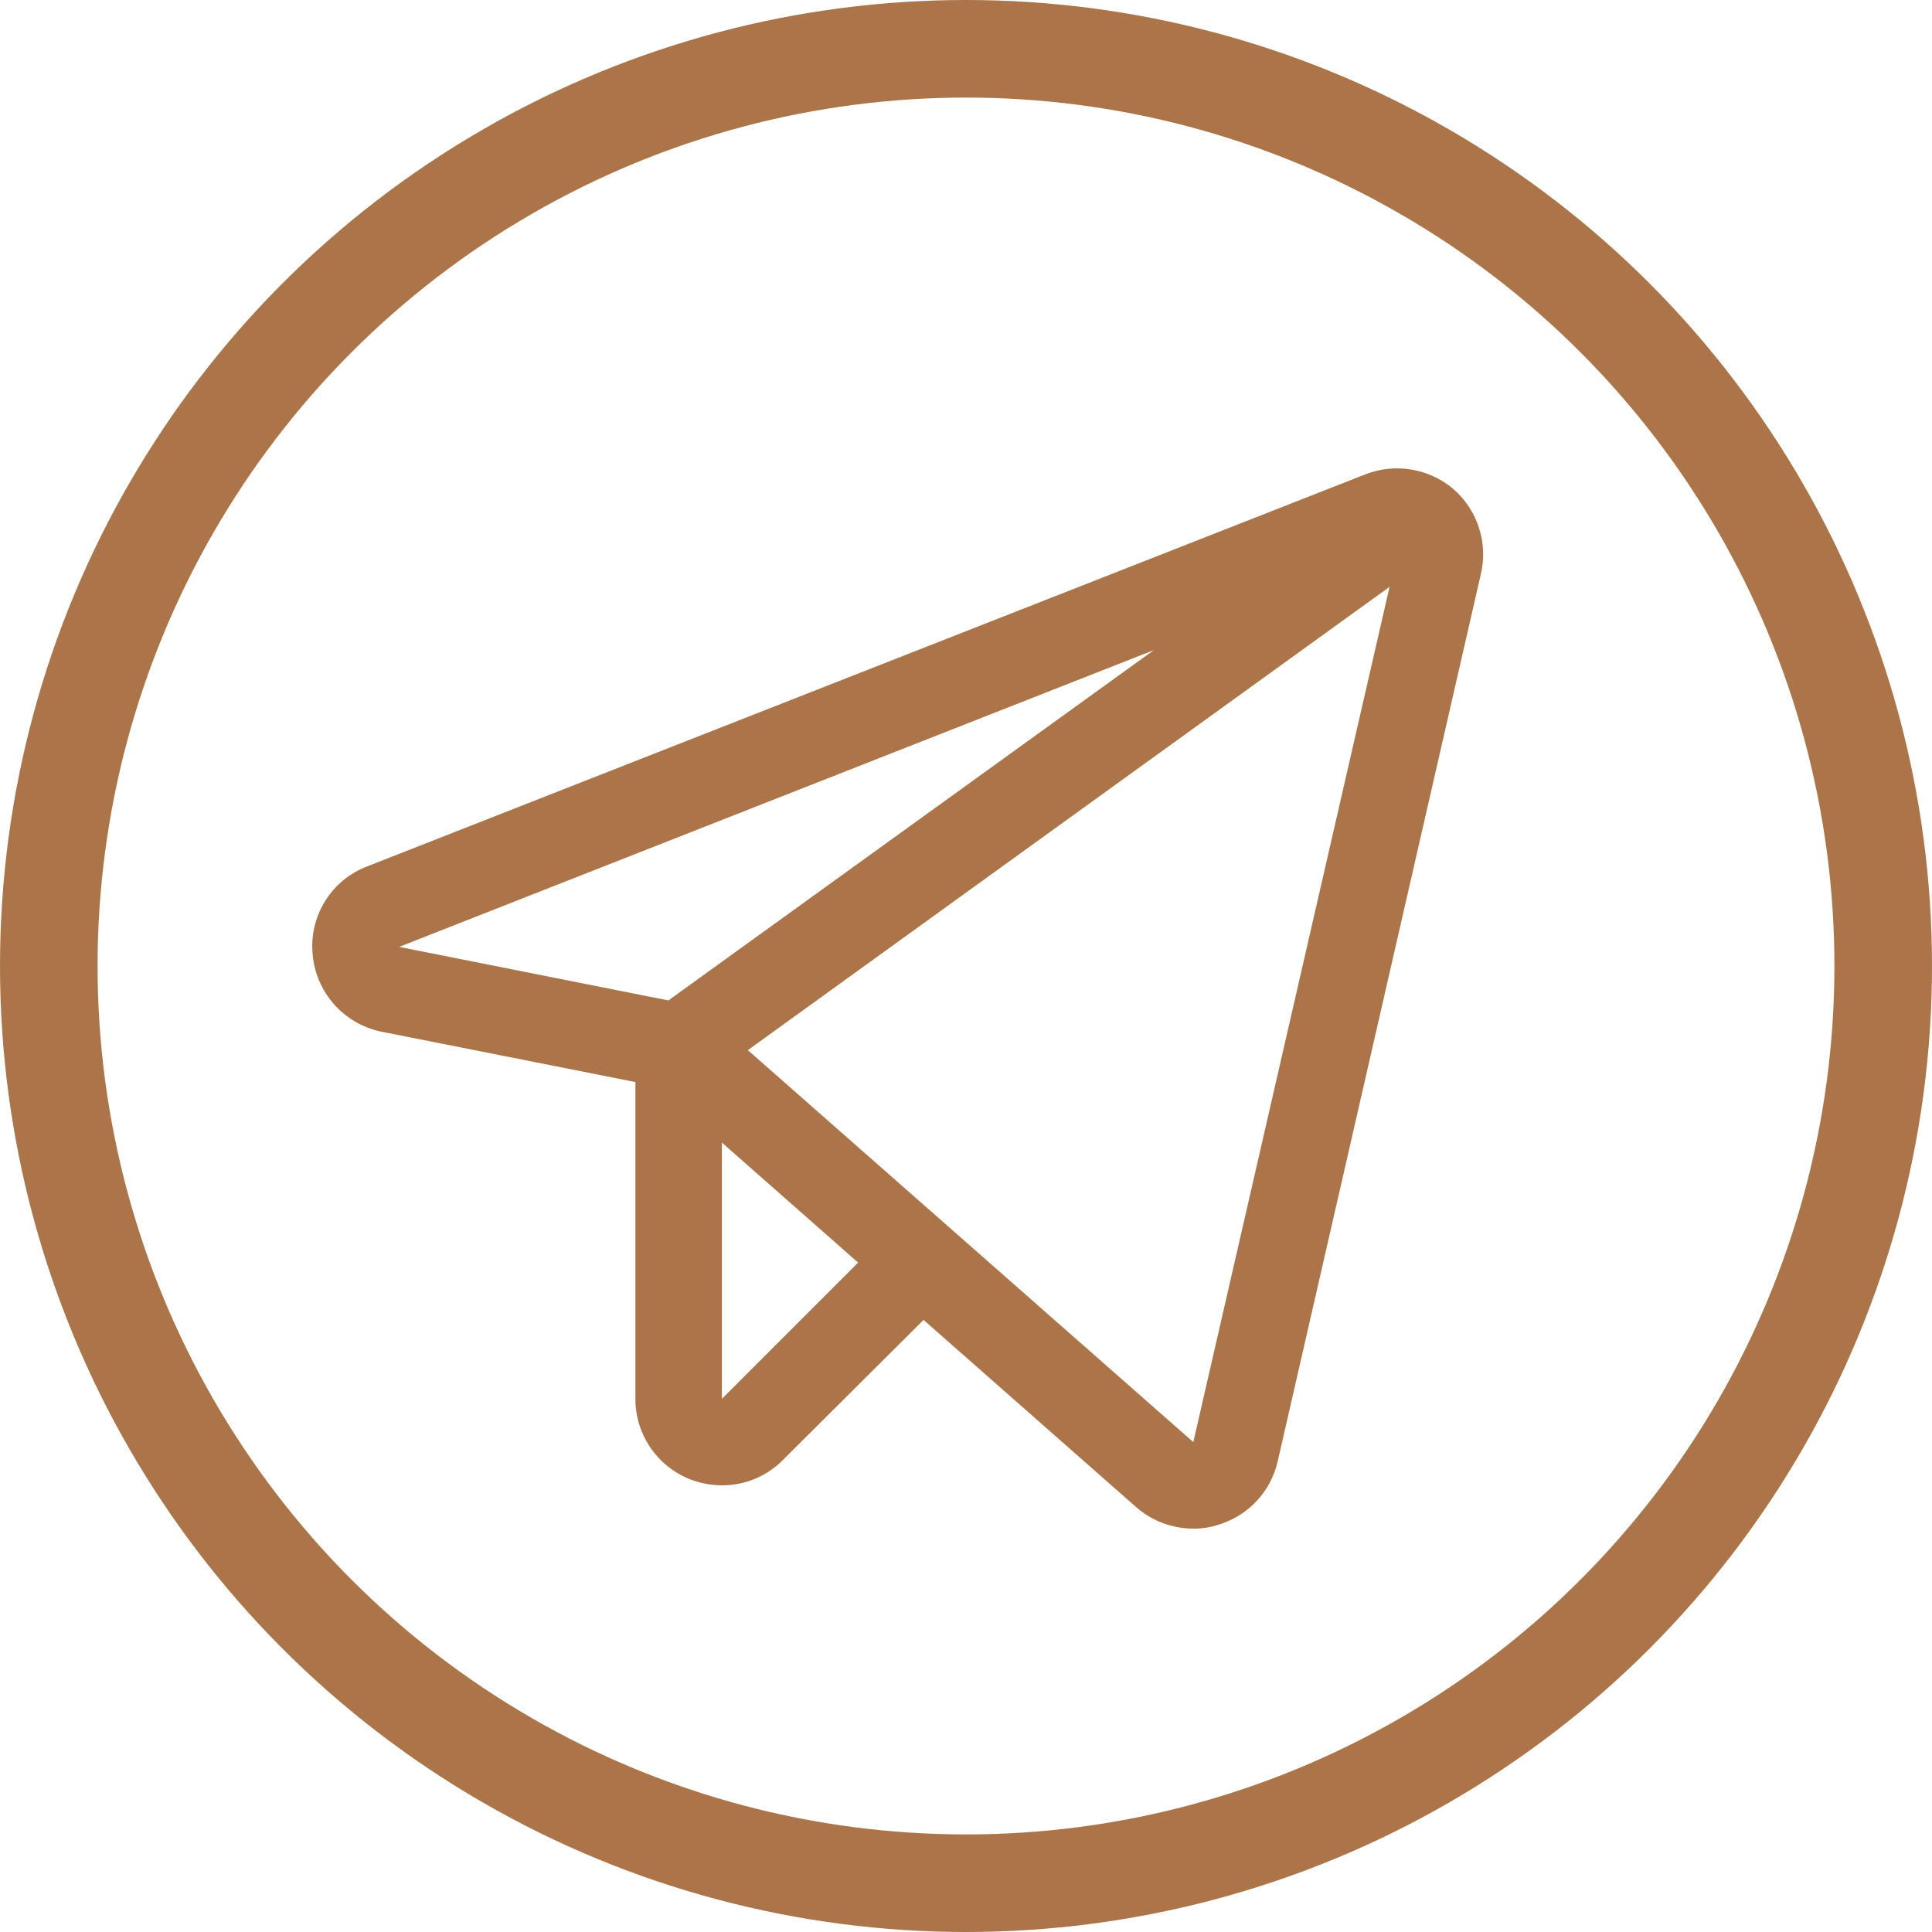
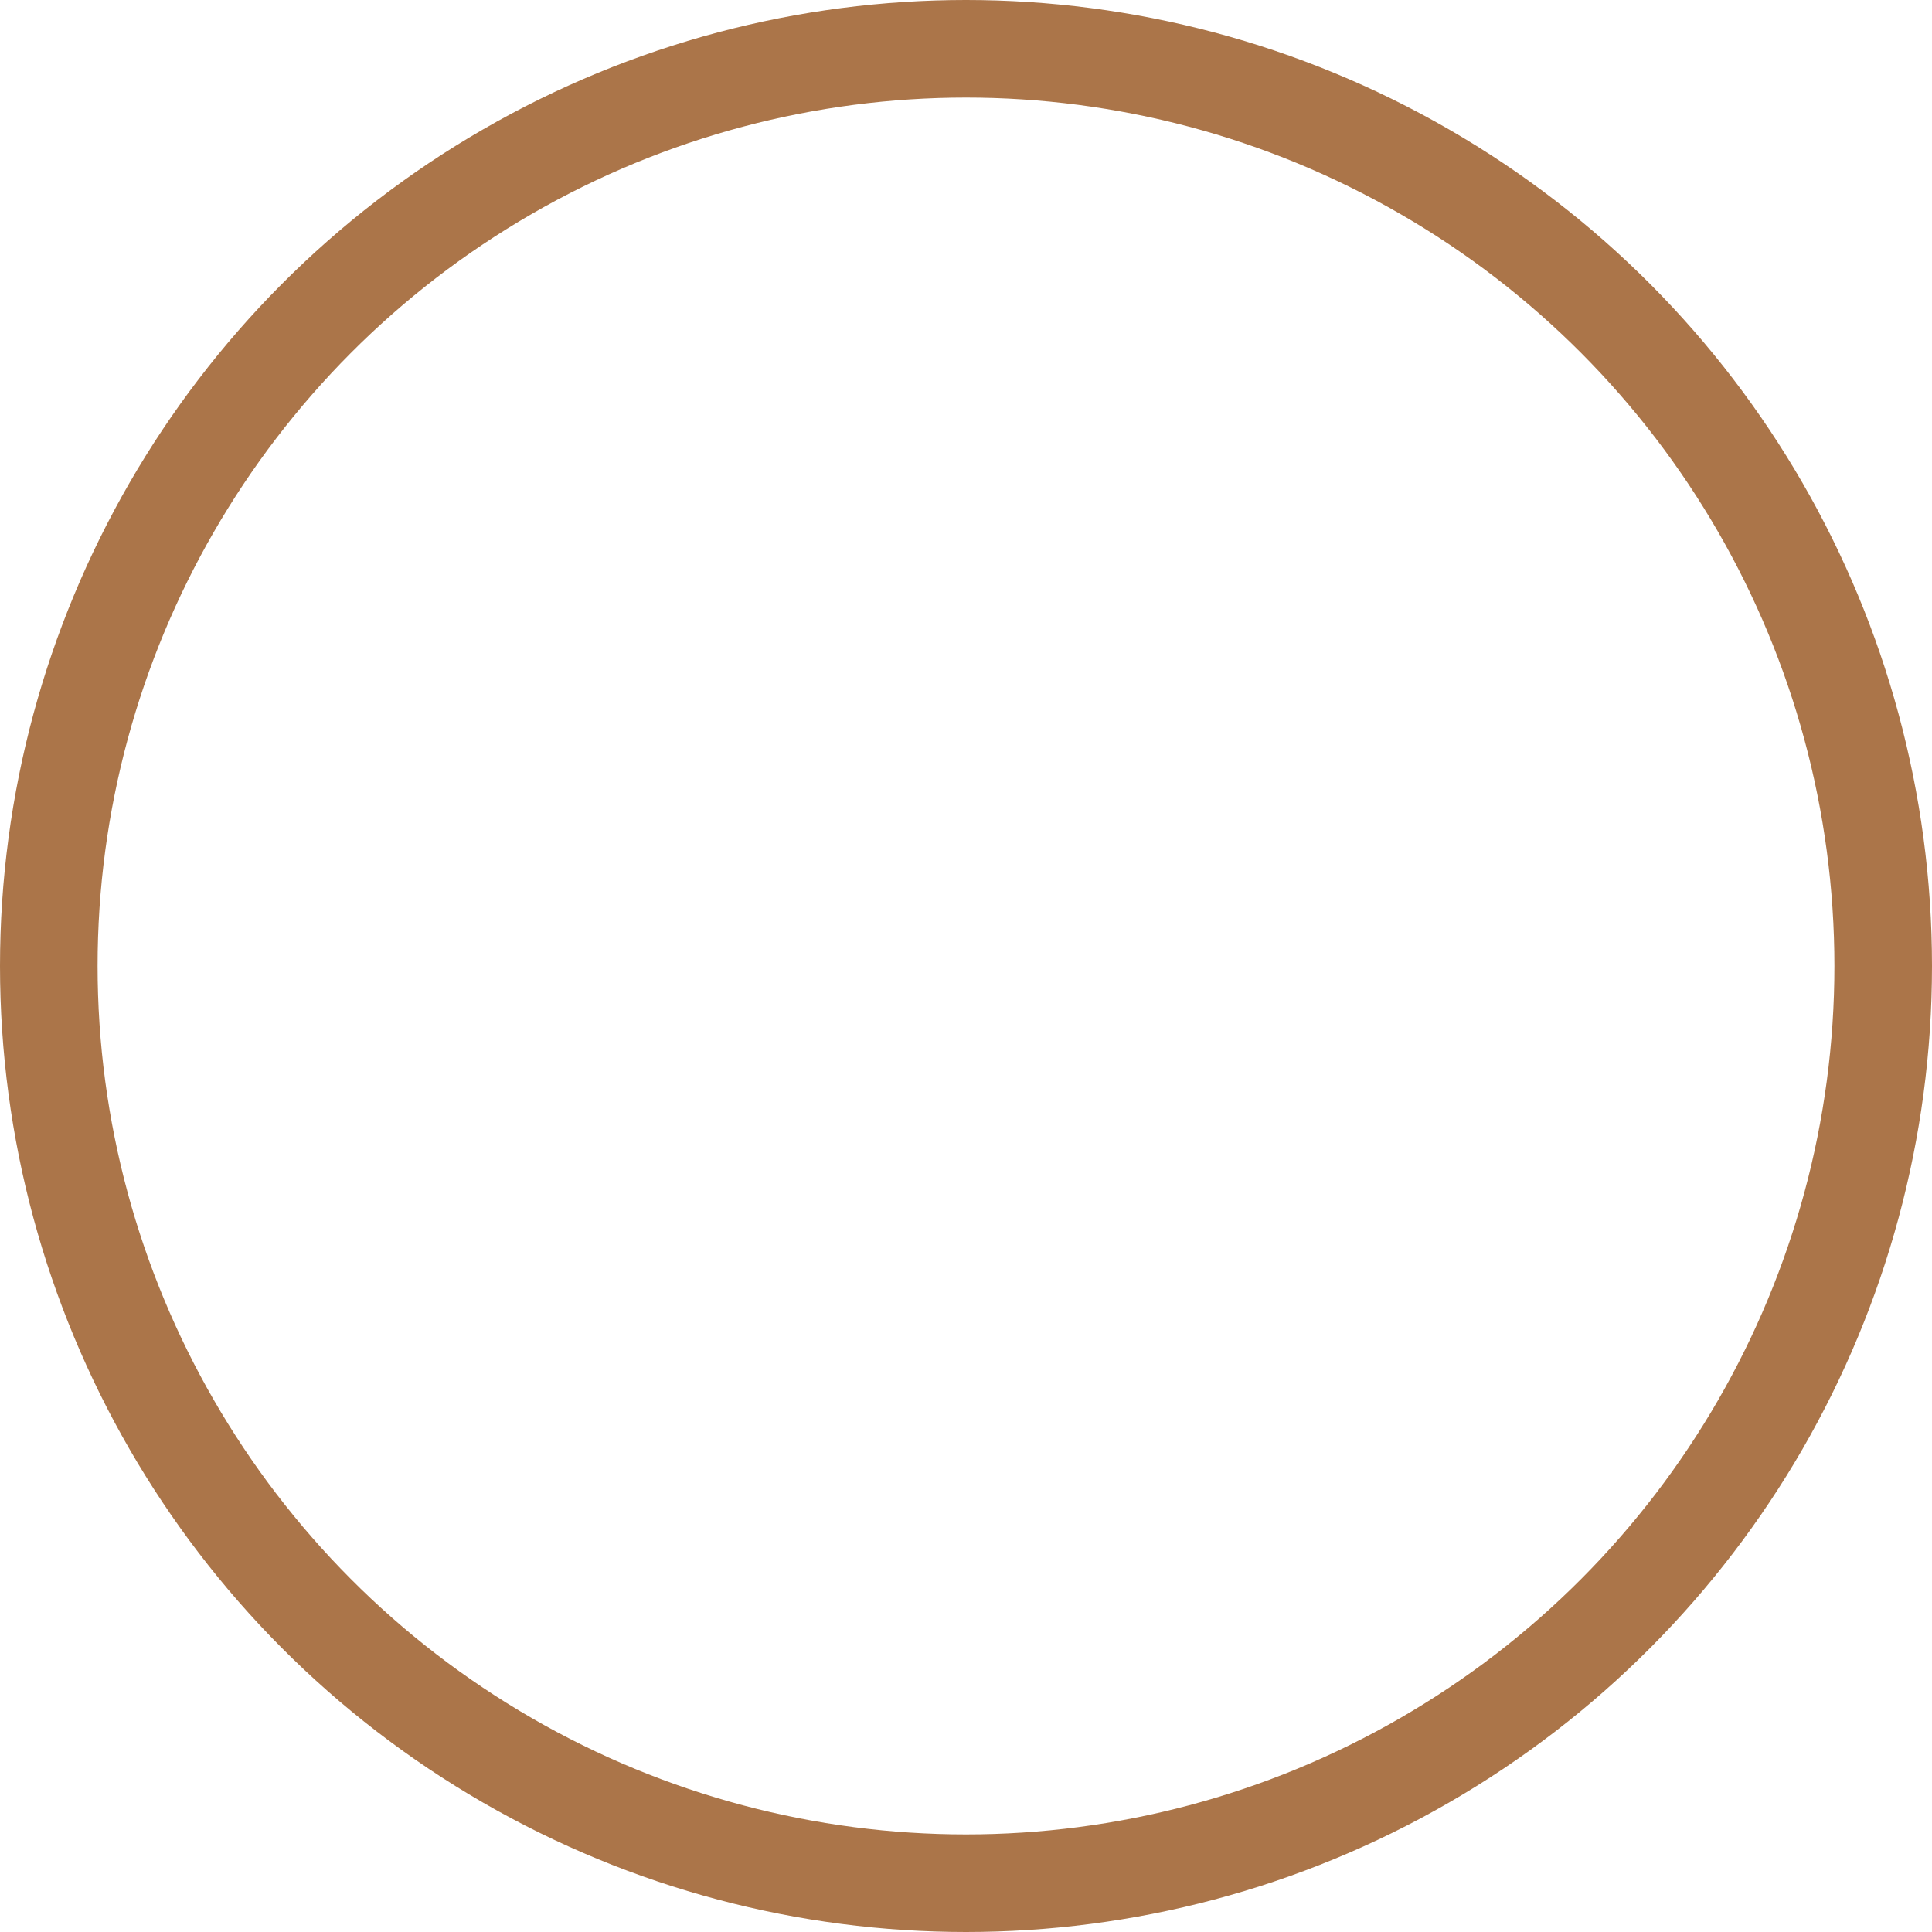
<svg xmlns="http://www.w3.org/2000/svg" width="99" height="99" viewBox="0 0 99 99" fill="none">
-   <path d="M74.473 25.057C73.858 24.536 73.113 24.192 72.318 24.06C71.523 23.928 70.707 24.014 69.957 24.309L18.819 44.394C17.922 44.735 17.162 45.362 16.656 46.178C16.151 46.994 15.927 47.954 16.021 48.909C16.104 49.864 16.494 50.766 17.134 51.48C17.773 52.195 18.627 52.682 19.567 52.87L32.559 55.447V71.68C32.559 72.558 32.819 73.417 33.307 74.147C33.795 74.877 34.49 75.445 35.301 75.78C35.839 75.996 36.412 76.109 36.991 76.113C37.574 76.115 38.15 76.001 38.688 75.777C39.225 75.553 39.713 75.225 40.122 74.811L47.324 67.636L58.211 77.221C59.015 77.93 60.048 78.323 61.12 78.329C61.591 78.338 62.06 78.263 62.505 78.107C63.236 77.876 63.894 77.458 64.414 76.894C64.934 76.331 65.298 75.641 65.469 74.894L75.885 29.407C76.067 28.622 76.032 27.802 75.783 27.036C75.534 26.269 75.081 25.585 74.473 25.057ZM34.249 51.264L20.453 48.521L59.126 33.313L34.249 51.264ZM36.991 71.68V58.549L43.972 64.699L36.991 71.68ZM61.148 73.897L38.321 53.812L71.204 30.071L61.148 73.897Z" fill="#AB7549" />
  <circle cx="49.5" cy="49.5" r="47" stroke="#AB7549" stroke-width="5" />
</svg>